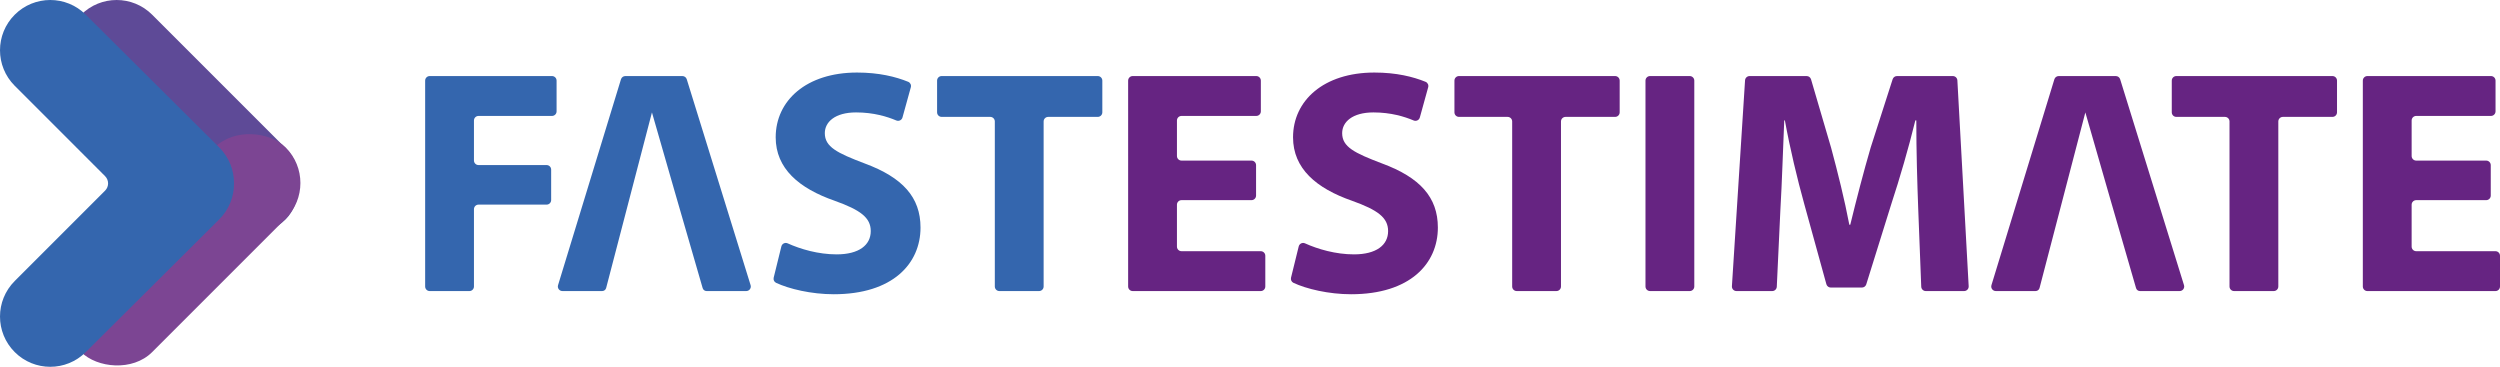
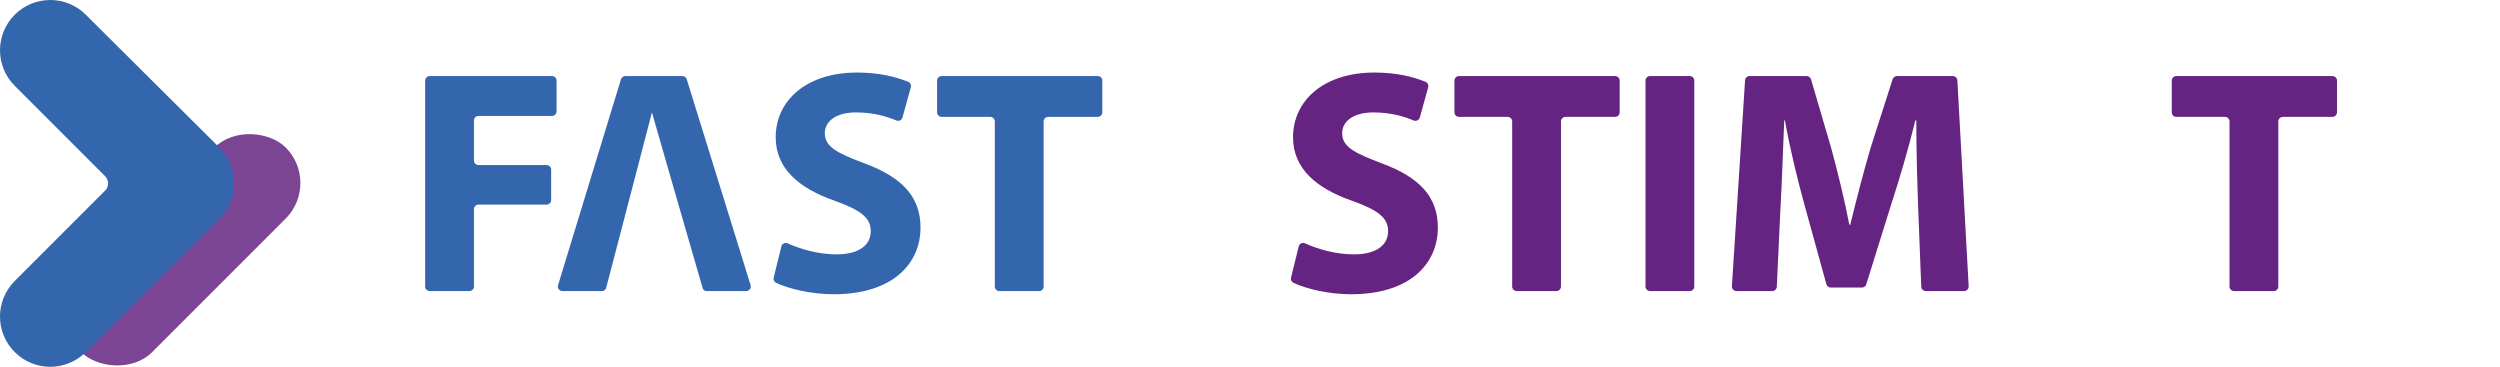
<svg xmlns="http://www.w3.org/2000/svg" width="1218.882" height="178.833" viewBox="0 0 1218.882 178.833">
  <defs>
    <style>.cls-1{fill:#7c4593;}.cls-1,.cls-2,.cls-3,.cls-4,.cls-5{stroke-width:0px;}.cls-2{fill:#5e4a97;}.cls-3,.cls-5{fill:#3466ae;}.cls-6{isolation:isolate;}.cls-4{fill:#662482;}.cls-5{mix-blend-mode:lighten;}</style>
  </defs>
  <g class="cls-6">
    <g id="Layer_1">
-       <rect class="cls-2" x="18.887" y="32.548" width="141.06" height="49" rx="24.5" ry="24.5" transform="translate(66.528 -46.518) rotate(45)" />
      <rect class="cls-1" x="18.887" y="97.285" width="141.06" height="49" rx="24.5" ry="24.5" transform="translate(238.759 144.673) rotate(135)" />
      <path class="cls-5" d="M209.507,37.082h59.633c1.227,0,2.222.995,2.222,2.222v14.997c0,1.227-.995,2.222-2.222,2.222h-35.838c-1.227,0-2.222.995-2.222,2.222v19.505c0,1.227.995,2.222,2.222,2.222h33.194c1.227,0,2.222.995,2.222,2.222v14.843c0,1.227-.995,2.222-2.222,2.222h-33.194c-1.227,0-2.222.995-2.222,2.222v37.703c0,1.227-.995,2.222-2.222,2.222h-19.351c-1.227,0-2.222-.995-2.222-2.222V39.304c0-1.227.995-2.222,2.222-2.222Z" />
      <path class="cls-5" d="M380.962,120.137c.329-1.338,1.788-2.065,3.043-1.498,6.298,2.842,14.974,5.383,23.892,5.383,10.887,0,16.641-4.51,16.641-11.353,0-6.532-4.977-10.266-17.574-14.777-17.419-6.064-28.773-15.707-28.773-30.948,0-17.886,14.931-31.573,39.66-31.573,10.712,0,18.87,2.044,24.935,4.51,1.044.424,1.597,1.565,1.297,2.651l-4.078,14.755c-.359,1.3-1.78,1.973-3.022,1.448-4.396-1.858-11.019-3.922-19.599-3.922-10.265,0-15.242,4.667-15.242,10.11,0,6.686,5.91,9.641,19.441,14.774,18.508,6.843,27.218,16.486,27.218,31.261,0,17.575-13.531,32.506-42.304,32.506-10.978,0-21.826-2.614-28.11-5.565-.942-.443-1.426-1.504-1.177-2.515l3.751-15.245Z" />
      <path class="cls-5" d="M482.806,56.99h-23.706c-1.227,0-2.222-.995-2.222-2.222v-15.464c0-1.227.995-2.222,2.222-2.222h76.119c1.227,0,2.222.995,2.222,2.222v15.464c0,1.227-.995,2.222-2.222,2.222h-24.173c-1.227,0-2.222.995-2.222,2.222v80.473c0,1.227-.995,2.222-2.222,2.222h-19.352c-1.227,0-2.222-.995-2.222-2.222V59.212c0-1.227-.995-2.222-2.222-2.222Z" />
-       <path class="cls-4" d="M610.173,97.582h-34.127c-1.227,0-2.222.995-2.222,2.222v20.441c0,1.227.995,2.222,2.222,2.222h38.637c1.227,0,2.222.995,2.222,2.222v14.997c0,1.227-.995,2.222-2.222,2.222h-62.433c-1.227,0-2.222-.995-2.222-2.222V39.304c0-1.227.995-2.222,2.222-2.222h60.256c1.227,0,2.222.995,2.222,2.222v14.997c0,1.227-.995,2.222-2.222,2.222h-36.46c-1.227,0-2.222.995-2.222,2.222v17.329c0,1.227.995,2.222,2.222,2.222h34.127c1.227,0,2.222.995,2.222,2.222v14.841c0,1.227-.995,2.222-2.222,2.222Z" />
      <path class="cls-4" d="M633.198,120.137c.329-1.338,1.788-2.065,3.043-1.498,6.298,2.842,14.974,5.383,23.892,5.383,10.887,0,16.641-4.51,16.641-11.353,0-6.532-4.977-10.266-17.574-14.777-17.419-6.064-28.773-15.707-28.773-30.948,0-17.886,14.931-31.573,39.66-31.573,10.713,0,18.87,2.044,24.936,4.51,1.044.424,1.597,1.565,1.297,2.651l-4.079,14.755c-.359,1.3-1.78,1.973-3.022,1.447-4.396-1.858-11.019-3.922-19.599-3.922-10.265,0-15.242,4.667-15.242,10.11,0,6.686,5.91,9.641,19.441,14.774,18.508,6.843,27.218,16.486,27.218,31.261,0,17.575-13.531,32.506-42.304,32.506-10.978,0-21.826-2.614-28.11-5.565-.942-.443-1.426-1.504-1.177-2.515l3.751-15.245Z" />
      <path class="cls-4" d="M735.043,56.99h-23.706c-1.227,0-2.222-.995-2.222-2.222v-15.464c0-1.227.995-2.222,2.222-2.222h76.117c1.227,0,2.222.995,2.222,2.222v15.464c0,1.227-.995,2.222-2.222,2.222h-24.172c-1.227,0-2.222.995-2.222,2.222v80.473c0,1.227-.995,2.222-2.222,2.222h-19.351c-1.227,0-2.222-.995-2.222-2.222V59.212c0-1.227-.995-2.222-2.222-2.222Z" />
      <path class="cls-4" d="M826.059,39.304v100.381c0,1.227-.995,2.222-2.222,2.222h-19.354c-1.227,0-2.222-.995-2.222-2.222V39.304c0-1.227.995-2.222,2.222-2.222h19.354c1.227,0,2.222.995,2.222,2.222Z" />
      <path class="cls-4" d="M935.232,101.782c-.466-12.598-.933-27.839-.933-43.082h-.466c-3.265,13.375-7.622,28.306-11.663,40.594l-12.268,39.342c-.289.928-1.149,1.56-2.121,1.56h-15.181c-1,0-1.876-.667-2.142-1.631l-10.747-38.961c-3.421-12.286-6.999-27.217-9.487-40.904h-.312c-.621,14.154-1.087,30.328-1.866,43.393l-1.766,37.697c-.056,1.185-1.033,2.118-2.22,2.118h-17.441c-1.283,0-2.299-1.083-2.217-2.364l6.405-100.381c.075-1.17,1.045-2.08,2.217-2.08h27.822c.986,0,1.855.65,2.132,1.597l9.798,33.396c3.265,12.132,6.53,25.197,8.865,37.483h.466c2.955-12.132,6.532-25.974,9.954-37.637l10.701-33.296c.295-.919,1.15-1.542,2.115-1.542h27.227c1.18,0,2.154.922,2.219,2.1l5.512,100.381c.07,1.273-.944,2.344-2.219,2.344h-18.69c-1.194,0-2.174-.943-2.22-2.136l-1.473-37.989Z" />
      <path class="cls-4" d="M1084.783,56.99h-23.708c-1.227,0-2.222-.995-2.222-2.222v-15.464c0-1.227.995-2.222,2.222-2.222h76.119c1.227,0,2.222.995,2.222,2.222v15.464c0,1.227-.995,2.222-2.222,2.222h-24.172c-1.227,0-2.222.995-2.222,2.222v80.473c0,1.227-.995,2.222-2.222,2.222h-19.351c-1.227,0-2.222-.995-2.222-2.222V59.212c0-1.227-.995-2.222-2.222-2.222Z" />
-       <path class="cls-4" d="M1212.149,97.582h-34.126c-1.227,0-2.222.995-2.222,2.222v20.441c0,1.227.995,2.222,2.222,2.222h38.636c1.227,0,2.222.995,2.222,2.222v14.997c0,1.227-.995,2.222-2.222,2.222h-62.434c-1.227,0-2.222-.995-2.222-2.222V39.304c0-1.227.995-2.222,2.222-2.222h60.256c1.227,0,2.222.995,2.222,2.222v14.997c0,1.227-.995,2.222-2.222,2.222h-36.458c-1.227,0-2.222.995-2.222,2.222v17.329c0,1.227.995,2.222,2.222,2.222h34.126c1.227,0,2.222.995,2.222,2.222v14.841c0,1.227-.995,2.222-2.222,2.222Z" />
      <path class="cls-5" d="M365.957,139.027l-31.127-100.381c-.288-.93-1.149-1.564-2.123-1.564h-27.824c-.977,0-1.839.638-2.124,1.572l-30.682,100.381c-.436,1.428.632,2.871,2.125,2.871h19.391c.91,0,1.706-.615,1.935-1.495l22.33-85.6c.544,2.176,21.489,74.501,24.72,85.657.248.855,1.029,1.439,1.92,1.439h19.336c1.497,0,2.566-1.45,2.123-2.88Z" />
      <path class="cls-3" d="M106.92,71.913h0c-.803-.803-65.096-64.737-65.096-64.737C32.256-2.392,16.744-2.392,7.176,7.176h0c-9.568,9.568-9.568,25.08,0,34.648l44.057,44.057c1.953,1.953,1.953,5.118,0,7.071L7.176,137.009c-9.568,9.568-9.568,25.08,0,34.648h0c9.568,9.568,25.08,9.568,34.648,0,0,0,64.293-63.934,65.096-64.737h0c4.83-4.83,7.213-11.174,7.167-17.503.046-6.33-2.338-12.674-7.167-17.503Z" />
-       <path class="cls-4" d="M1064.816,139.027l-31.127-100.381c-.288-.93-1.149-1.564-2.123-1.564h-27.824c-.977,0-1.839.638-2.124,1.572l-30.682,100.381c-.436,1.428.632,2.871,2.125,2.871h19.391c.91,0,1.706-.615,1.935-1.495l22.33-85.6c.544,2.176,21.489,74.501,24.72,85.657.248.855,1.029,1.439,1.92,1.439h19.336c1.497,0,2.566-1.45,2.123-2.88Z" />
    </g>
  </g>
</svg>